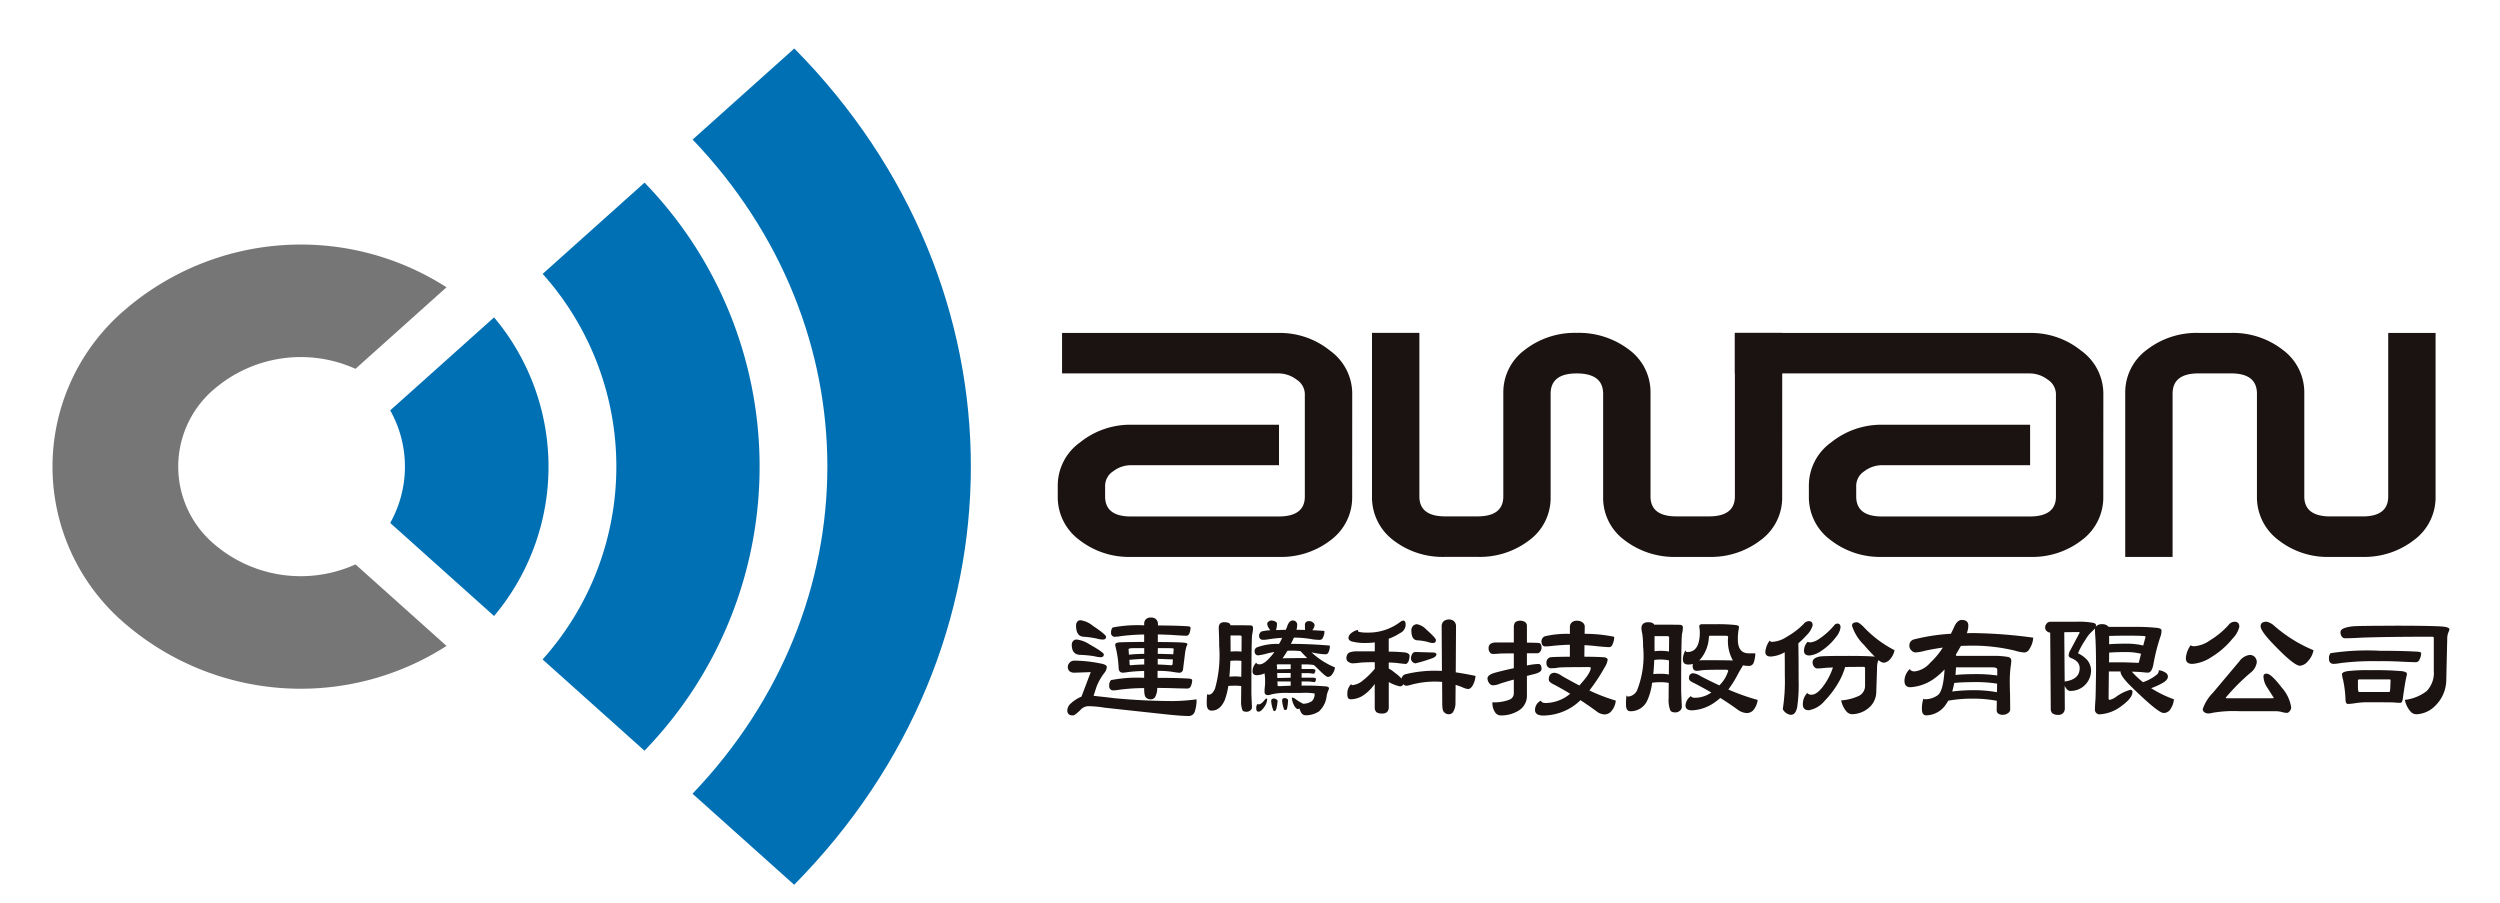
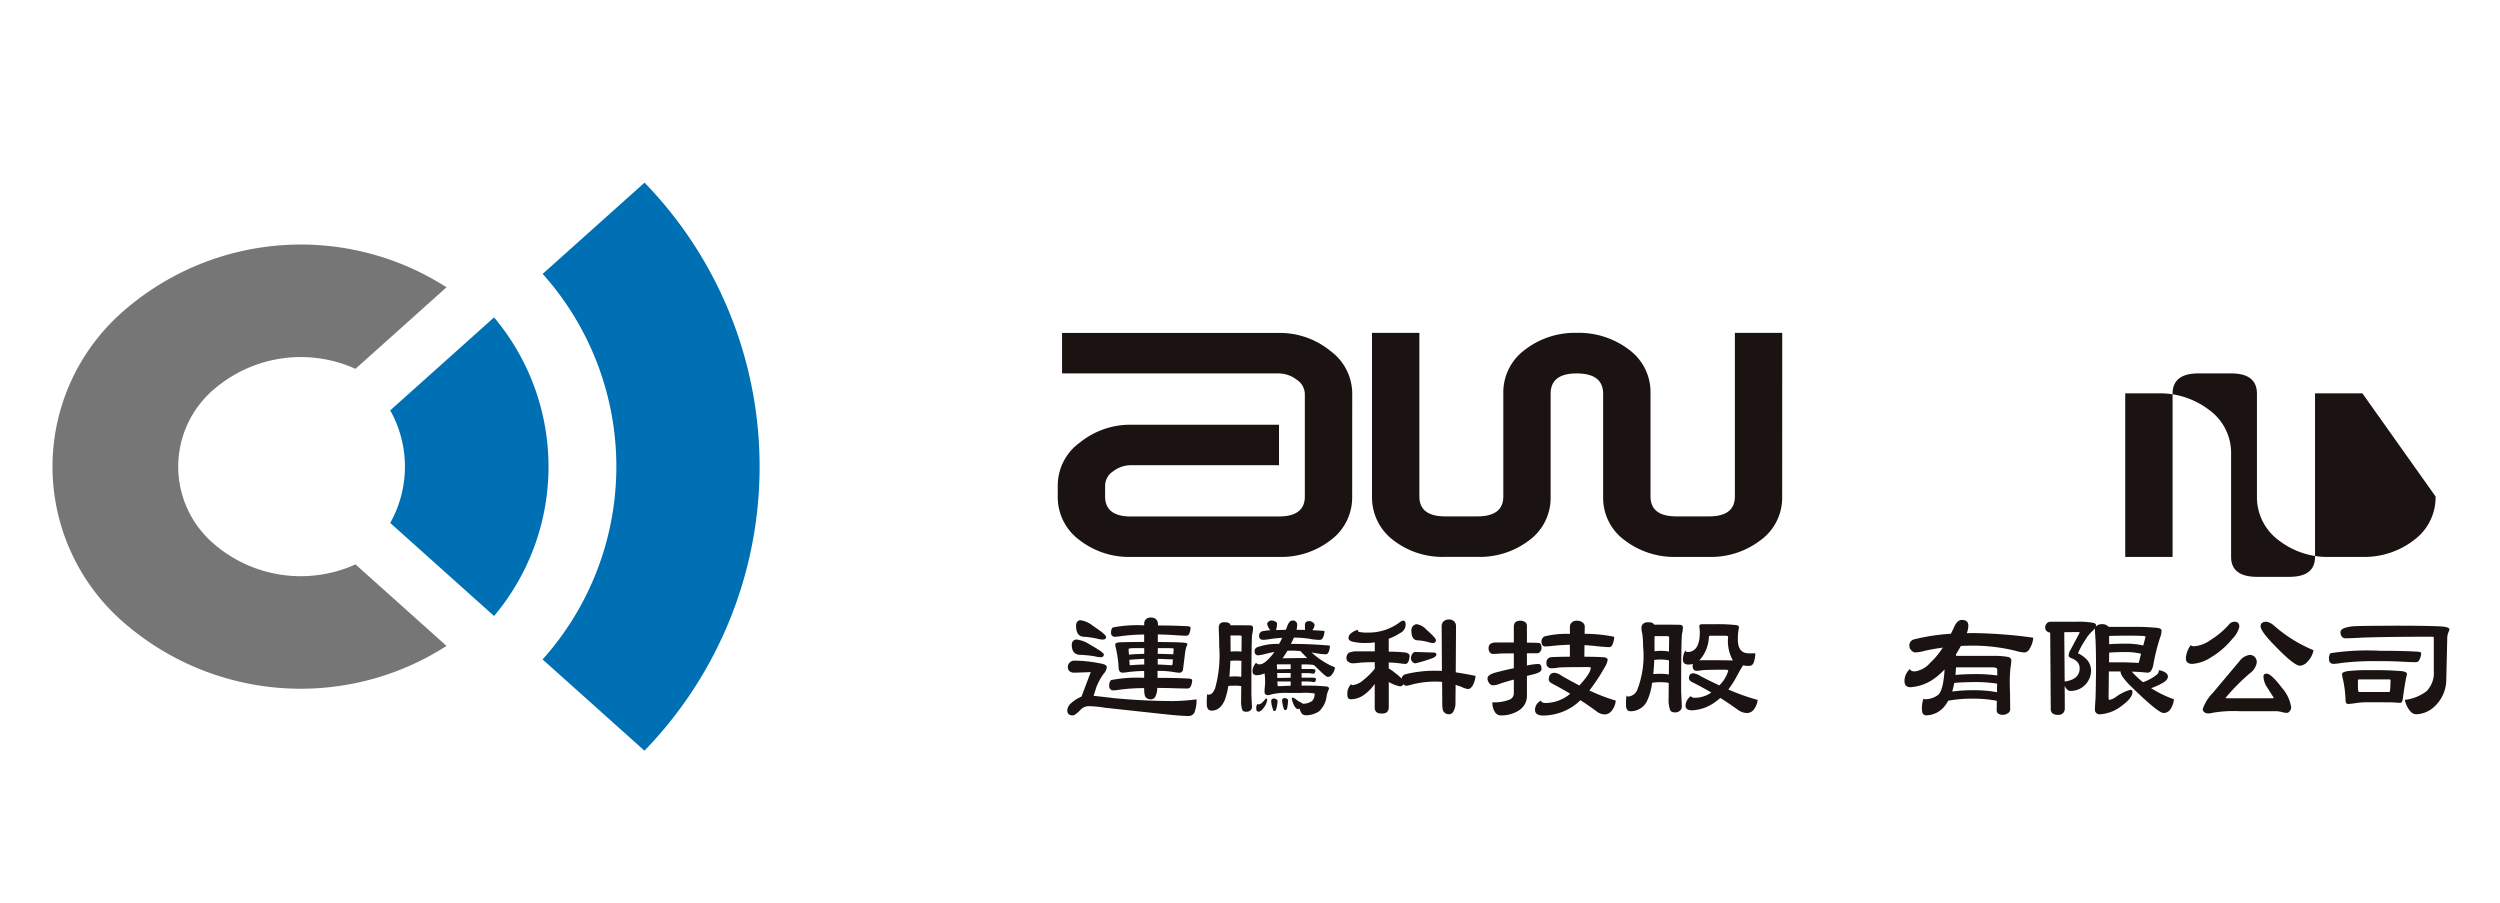
<svg xmlns="http://www.w3.org/2000/svg" width="180" height="65" viewBox="0 0 180 65">
  <defs>
    <clipPath id="clip-path">
      <rect id="Rectangle_6560" data-name="Rectangle 6560" width="178.355" height="63.366" transform="translate(513.15 1962.678)" fill="none" />
    </clipPath>
    <clipPath id="clip-path-2">
      <rect id="Rectangle_6559" data-name="Rectangle 6559" width="178.354" height="63.366" transform="translate(513.15 1962.678)" fill="none" />
    </clipPath>
  </defs>
  <g id="Group_7150" data-name="Group 7150" transform="translate(-370 -5563)">
    <path id="Path_23989" data-name="Path 23989" d="M0,0H180V65H0Z" transform="translate(370 5563)" fill="#fff" />
    <g id="Group_7303" data-name="Group 7303" transform="translate(-141.505 3601.956)">
      <g id="Group_7302" data-name="Group 7302">
        <g id="Group_7301" data-name="Group 7301" clip-path="url(#clip-path)">
          <g id="Group_7300" data-name="Group 7300">
            <g id="Group_7299" data-name="Group 7299" clip-path="url(#clip-path-2)">
              <path id="Path_23990" data-name="Path 23990" d="M608.862,1996.792a3.825,3.825,0,0,1-1.534,3.132,5.82,5.82,0,0,1-3.735,1.218h-10.66a5.807,5.807,0,0,1-3.72-1.225,3.833,3.833,0,0,1-1.55-3.146v-.78a3.82,3.82,0,0,1,1.613-3.1,5.76,5.76,0,0,1,3.657-1.267h10.66v2.914h-10.66a2.111,2.111,0,0,0-1.271.432,1.256,1.256,0,0,0-.589,1.04v.777q0,1.444,1.855,1.443h10.638q1.887,0,1.887-1.435v-7.4a1.264,1.264,0,0,0-.6-1.023,2.142,2.142,0,0,0-1.284-.441H587.973v-2.915h15.62a5.723,5.723,0,0,1,3.673,1.275,3.821,3.821,0,0,1,1.6,3.075Z" fill="#1a1311" />
              <path id="Path_23991" data-name="Path 23991" d="M639.822,1996.813a3.777,3.777,0,0,1-1.55,3.121,5.863,5.863,0,0,1-3.719,1.208H632.2a5.874,5.874,0,0,1-3.719-1.2,3.769,3.769,0,0,1-1.55-3.116V1989.4q0-1.469-1.906-1.469-1.875,0-1.875,1.469v7.423a3.783,3.783,0,0,1-1.533,3.116,5.858,5.858,0,0,1-3.735,1.2h-2.324a5.793,5.793,0,0,1-3.688-1.165,3.87,3.87,0,0,1-1.581-3.164v-11.8H613.7v11.773q0,1.44,1.86,1.44h2.324q1.859,0,1.86-1.44v-7.424a3.8,3.8,0,0,1,1.554-3.13,5.863,5.863,0,0,1,3.729-1.219,5.955,5.955,0,0,1,3.761,1.206,3.792,3.792,0,0,1,1.554,3.143v7.424q0,1.44,1.86,1.44h2.355q1.86,0,1.86-1.44v-11.773h3.409Z" fill="#1a1311" />
-               <path id="Path_23992" data-name="Path 23992" d="M662.942,1996.792a3.828,3.828,0,0,1-1.534,3.132,5.821,5.821,0,0,1-3.735,1.218h-10.66a5.8,5.8,0,0,1-3.72-1.225,3.832,3.832,0,0,1-1.549-3.146v-.78a3.821,3.821,0,0,1,1.611-3.1,5.763,5.763,0,0,1,3.658-1.267h10.66v2.914h-10.66a2.116,2.116,0,0,0-1.272.432,1.256,1.256,0,0,0-.589,1.04v.777q0,1.444,1.856,1.443h10.638q1.887,0,1.887-1.435v-7.4a1.264,1.264,0,0,0-.6-1.023,2.142,2.142,0,0,0-1.284-.441H636.413v-2.915h21.26a5.726,5.726,0,0,1,3.673,1.275,3.824,3.824,0,0,1,1.6,3.075Z" fill="#1a1311" />
-               <path id="Path_23993" data-name="Path 23993" d="M686.867,1996.792a3.815,3.815,0,0,1-1.549,3.132,5.84,5.84,0,0,1-3.72,1.218h-2.324a5.727,5.727,0,0,1-3.688-1.187,3.85,3.85,0,0,1-1.581-3.153v-7.408q0-1.466-1.86-1.465h-2.354q-1.86,0-1.86,1.465v11.748h-3.41v-11.778a3.811,3.811,0,0,1,1.55-3.131,5.835,5.835,0,0,1,3.72-1.219h2.354a5.841,5.841,0,0,1,3.72,1.219,3.808,3.808,0,0,1,1.549,3.13v7.424q0,1.44,1.881,1.44h2.313q1.85,0,1.849-1.44v-11.773h3.41Z" fill="#1a1311" />
+               <path id="Path_23993" data-name="Path 23993" d="M686.867,1996.792a3.815,3.815,0,0,1-1.549,3.132,5.84,5.84,0,0,1-3.72,1.218h-2.324a5.727,5.727,0,0,1-3.688-1.187,3.85,3.85,0,0,1-1.581-3.153v-7.408q0-1.466-1.86-1.465h-2.354q-1.86,0-1.86,1.465v11.748h-3.41v-11.778h2.354a5.841,5.841,0,0,1,3.72,1.219,3.808,3.808,0,0,1,1.549,3.13v7.424q0,1.44,1.881,1.44h2.313q1.85,0,1.849-1.44v-11.773h3.41Z" fill="#1a1311" />
              <path id="Path_23994" data-name="Path 23994" d="M539.6,1990.591a8.276,8.276,0,0,1,0,8.105l7.478,6.7a16.7,16.7,0,0,0,0-21.5Z" fill="#0070b4" />
              <path id="Path_23995" data-name="Path 23995" d="M557.906,2015.093a29.374,29.374,0,0,0,.006-40.9l-7.336,6.571a20.8,20.8,0,0,1-.005,27.76Z" fill="#0070b4" />
              <path id="Path_23996" data-name="Path 23996" d="M526.911,1989.074A9.577,9.577,0,0,1,537.1,1987.6l6.554-5.871a19.414,19.414,0,0,0-23.141,1.61,14.838,14.838,0,0,0,0,22.611,19.412,19.412,0,0,0,23.142,1.6l-6.554-5.87a9.571,9.571,0,0,1-10.186-1.468,7.312,7.312,0,0,1,0-11.144" fill="#767676" />
-               <path id="Path_23997" data-name="Path 23997" d="M561.366,2018.192l7.318,6.555c16.96-17.154,16.965-43.063.011-60.213l-7.322,6.558c12.938,13.522,12.936,33.572-.007,47.1" fill="#0070b4" />
              <path id="Path_23998" data-name="Path 23998" d="M588.827,2008.609a9.788,9.788,0,0,1,1.866.195q.5.083.5.257a.729.729,0,0,1-.2.462,4.17,4.17,0,0,0-.55.995l-.2.626c.333.035.851.092,1.551.175q2.141.2,4.213.2a13.5,13.5,0,0,0,1.65-.124,2.544,2.544,0,0,1-.147.934.456.456,0,0,1-.432.267q-.481,0-1.562-.113l-4.459-.482a7.868,7.868,0,0,0-1.207-.113.82.82,0,0,0-.57.287q-.383.379-.53.38-.4,0-.4-.369a.723.723,0,0,1,.275-.513,2.546,2.546,0,0,1,.746-.472l.668-1.766q-1.011.042-1.257.041a.517.517,0,0,1-.265-.1.39.39,0,0,1-.128-.308.419.419,0,0,1,.118-.3.4.4,0,0,1,.314-.154m.167-1.529a2.215,2.215,0,0,1,.992.37q1,.564,1,.708c0,.13-.075.2-.226.2a1.982,1.982,0,0,1-.462-.072,8.759,8.759,0,0,0-1.07-.1q-.551-.051-.55-.728a.406.406,0,0,1,.089-.257.313.313,0,0,1,.225-.113m.3-1.395a1.8,1.8,0,0,1,.913.41q.944.625.943.79c0,.13-.082.195-.245.195a1.8,1.8,0,0,1-.423-.071,6.192,6.192,0,0,0-.982-.134q-.51-.051-.511-.811a.465.465,0,0,1,.089-.277.318.318,0,0,1,.216-.1m4.6.379v-.123a.432.432,0,0,1,.138-.339.484.484,0,0,1,.333-.112.6.6,0,0,1,.334.082.485.485,0,0,1,.187.41v.082q1.227,0,2.082.052c.177.006.265.041.265.1a1.1,1.1,0,0,1-.088.421.224.224,0,0,1-.226.164q-.266,0-.953-.051c-.367-.021-.73-.034-1.09-.041v.544q1.552.01,1.915.051c.144.021.216.055.216.1a.3.3,0,0,1-.059.143,2.847,2.847,0,0,0-.108.483l-.147,1.18a.264.264,0,0,1-.285.256,3.189,3.189,0,0,1-.393-.051,6.585,6.585,0,0,0-1.158-.082v.5q1.305,0,2.219.051c.183.014.275.051.275.113a1.16,1.16,0,0,1-.1.441.259.259,0,0,1-.246.165c-.19,0-.52-.007-.992-.021q-.59-.021-1.178-.02a1.4,1.4,0,0,1-.128.605.359.359,0,0,1-.344.215.5.5,0,0,1-.333-.123q-.138-.112-.138-.656v-.031a13.607,13.607,0,0,0-1.748.113,3.73,3.73,0,0,1-.442.051.288.288,0,0,1-.324-.328.539.539,0,0,1,.127-.411,9.889,9.889,0,0,1,2.387-.164v-.493a10.648,10.648,0,0,0-1.189.082,2.878,2.878,0,0,1-.333.041c-.2,0-.3-.109-.315-.328a7.609,7.609,0,0,0-.216-1.509,1.305,1.305,0,0,1-.029-.184c0-.1.108-.151.324-.164q.363-.021,1.758-.031v-.534a15.32,15.32,0,0,0-1.65.113,3.238,3.238,0,0,1-.432.051.266.266,0,0,1-.3-.3.5.5,0,0,1,.119-.37,9.554,9.554,0,0,1,2.268-.154m-1.1,2.114c.308-.034.674-.055,1.1-.061v-.41h-.747c-.255,0-.382.027-.382.081Zm.128.76c.268-.027.592-.045.972-.052v-.41c-.432.021-.789.044-1.07.072l.019.338c.007.035.033.052.079.052m1.954-1.231-.01.41c.38.006.753.017,1.12.031l.029-.4c0-.027-.144-.04-.432-.04Zm-.01.769v.41c.282.007.6.025.963.052a.1.1,0,0,0,.108-.093l.019-.328q-.579-.021-1.09-.041" fill="#1a1311" />
              <path id="Path_23999" data-name="Path 23999" d="M599.67,2005.849a.607.607,0,0,1,.324.061.173.173,0,0,1,.1.154h.5q.775,0,.982.011a.169.169,0,0,1,.147.184,2.458,2.458,0,0,1-.068.5q-.05.617-.05,4.259l.04.944a.288.288,0,0,1-.118.236.434.434,0,0,1-.275.093c-.164,0-.265-.045-.3-.134a1.849,1.849,0,0,1-.088-.687l.01-1.027a2.944,2.944,0,0,0-.4-.03c-.209,0-.386.006-.53.02a5.386,5.386,0,0,1-.256,1.016q-.333.76-.942.759c-.236,0-.354-.16-.354-.482a5.319,5.319,0,0,1,.029-.708.138.138,0,0,0,.119.041c.176,0,.327-.151.451-.451a8.827,8.827,0,0,0,.295-3.048c0-.39-.007-.7-.02-.934-.006-.171-.01-.308-.01-.411a.412.412,0,0,1,.1-.277.424.424,0,0,1,.325-.092m.343,3.92a4.492,4.492,0,0,1,.452-.02,2.8,2.8,0,0,1,.4.03l.01-1.149a3.519,3.519,0,0,0-.374-.021,3.642,3.642,0,0,0-.422.021q-.02.636-.069,1.139m.089-1.806a3.45,3.45,0,0,1,.4-.02,3.58,3.58,0,0,1,.383.02l.01-1.078c0-.054-.052-.082-.157-.082H600.1Zm2.946-2.237a.6.6,0,0,1,.275.071c.078.055.118.1.118.144a1.633,1.633,0,0,1-.059.431.1.1,0,0,1-.02.041l.717-.02c.026-.069.049-.127.069-.175q.157-.492.4-.492a.3.3,0,0,1,.344.338,1.284,1.284,0,0,1-.049.329q.315,0,.619.01c-.007-.109-.01-.236-.01-.38a.238.238,0,0,1,.079-.185.34.34,0,0,1,.235-.071.394.394,0,0,1,.265.1.255.255,0,0,1,.118.195.726.726,0,0,1-.167.359c.288.014.58.032.874.052a1,1,0,0,1-.147.554.257.257,0,0,1-.206.092,4.819,4.819,0,0,1-.5-.041,7.481,7.481,0,0,0-1.267-.123h-.078q-.089.205-.217.452h.108q1.257,0,2.7.123a1.1,1.1,0,0,1-.128.533.218.218,0,0,1-.186.093,5.125,5.125,0,0,1-.668-.072c-.124-.021-.239-.044-.343-.072a5.524,5.524,0,0,0,1.689,1.088.917.917,0,0,1-.206.5.369.369,0,0,1-.3.185c-.078,0-.239-.117-.481-.349-.2-.192-.37-.36-.521-.5a1.23,1.23,0,0,0-.157-.031c-.19-.014-.317-.021-.383-.021h-.353v.329h.717a.778.778,0,0,1,.216.031c.039,0,.058.031.058.092a.265.265,0,0,1-.049.154.077.077,0,0,1-.078.061.715.715,0,0,1-.167-.02c-.131-.014-.22-.02-.265-.02h-.432v.328h.746a1.349,1.349,0,0,1,.236.021c.032.006.049.041.049.1a.3.3,0,0,1-.04.144.083.083,0,0,1-.088.051.786.786,0,0,1-.167-.02c-.131-.014-.219-.021-.265-.021h-.471v.3a15.21,15.21,0,0,1,1.817.061c.1.028.156.072.156.134a.416.416,0,0,1-.048.143,1.957,1.957,0,0,0-.119.39,1.766,1.766,0,0,1-.559,1.129,1.743,1.743,0,0,1-.962.277.367.367,0,0,1-.335-.236,1.01,1.01,0,0,1-.1-.246.256.256,0,0,1-.118.031c-.072,0-.15-.065-.235-.195a1.41,1.41,0,0,1-.2-.585c0-.028.013-.041.039-.041a.435.435,0,0,1,.217.092,2.015,2.015,0,0,0,.52.318.077.077,0,0,0-.01.031,1.155,1.155,0,0,0,.688-.195.7.7,0,0,0,.186-.544,4.3,4.3,0,0,0-.962-.041h-.943a4.536,4.536,0,0,0-1.188.1,1.081,1.081,0,0,1-.236.061c-.183,0-.275-.078-.275-.236,0-.055,0-.147.01-.277a3.681,3.681,0,0,0,.029-.544,4.032,4.032,0,0,0-.039-.513,1.387,1.387,0,0,1-.55.133c-.209,0-.314-.092-.314-.277a.883.883,0,0,1,.265-.626c.033.083.111.123.236.123q.324,0,.776-.523a2.915,2.915,0,0,0,.294-.369c-.236.041-.451.089-.648.143a3.452,3.452,0,0,1-.53.1.237.237,0,0,1-.177-.082.35.35,0,0,1-.069-.215.3.3,0,0,1,.167-.278,4.11,4.11,0,0,1,1.591-.246,3.155,3.155,0,0,0,.226-.441q-.491.03-.884.092t-.5.051a.259.259,0,0,1-.275-.277.346.346,0,0,1,.187-.328,3.5,3.5,0,0,1,.628-.082l-.049-.052a.956.956,0,0,1-.186-.4.229.229,0,0,1,.1-.174.383.383,0,0,1,.216-.082m-.354,5.624c.027,0,.04.013.04.041a1.036,1.036,0,0,1-.187.533c-.164.246-.308.37-.432.37s-.167-.079-.167-.236a.475.475,0,0,1,.089-.329c.006.028.032.041.078.041.124,0,.272-.109.442-.328.059-.062.1-.092.137-.092m.511,0a.29.29,0,0,1,.177.051c.065.041.1.079.1.113a2.484,2.484,0,0,1-.108.626c-.033.075-.072.112-.118.112s-.068-.023-.088-.071a2.263,2.263,0,0,1-.148-.667.264.264,0,0,1,.04-.113.243.243,0,0,1,.147-.051m1.218-2.125v-.339h-.962l-.05.052a.421.421,0,0,1,.03.164v.144l.982-.021m-.972.288.01.358.962-.02v-.338Zm.019.605.01.3c0,.027.052.041.157.041q.363-.021.786-.031v-.308Zm.521,1.2a.3.3,0,0,1,.157.041c.059.041.088.079.088.113a3.364,3.364,0,0,1-.078.626.146.146,0,0,1-.128.082.094.094,0,0,1-.079-.041,2.256,2.256,0,0,1-.147-.667.222.222,0,0,1,.049-.113.232.232,0,0,1,.138-.041m-.157-2.864q.737-.019,1.777-.02-.3-.3-.481-.5c-.21-.02-.4-.031-.58-.031-.13,0-.252,0-.363.011q-.186.307-.353.543" fill="#1a1311" />
              <path id="Path_24000" data-name="Path 24000" d="M612.525,2005.725c.124,0,.187.1.187.3a.68.68,0,0,1-.412.606,3.737,3.737,0,0,1-.806.4v.934a10.028,10.028,0,0,1,1.218.062c.19.047.285.13.285.246a1.487,1.487,0,0,1-.079.39c-.065.123-.134.184-.206.184s-.265-.02-.58-.061c-.183-.021-.4-.034-.638-.041v.431a2.545,2.545,0,0,1,.442.308,2.848,2.848,0,0,1,.481.421.391.391,0,0,1,.295-.319,8.741,8.741,0,0,1,2.327-.246c.092,0,.187,0,.285.01l-.02-3.212a.51.51,0,0,1,.148-.369.623.623,0,0,1,.7-.031.478.478,0,0,1,.187.4l-.02,3.315q.639.093,1.424.256a1.631,1.631,0,0,1-.216.709c-.1.157-.206.236-.324.236a1.3,1.3,0,0,1-.442-.144c-.164-.062-.315-.113-.452-.154l-.01,1.252a1.231,1.231,0,0,1-.137.636.364.364,0,0,1-.334.226.456.456,0,0,1-.344-.144c-.092-.068-.137-.28-.137-.636l-.01-1.549c-.151-.014-.3-.021-.462-.021a6.508,6.508,0,0,0-1.767.226,1.458,1.458,0,0,1-.354.072.277.277,0,0,1-.206-.113.263.263,0,0,1-.265.154,2.8,2.8,0,0,1-.786-.308v1.816a.508.508,0,0,1-.128.349.551.551,0,0,1-.383.1.624.624,0,0,1-.383-.1.466.466,0,0,1-.118-.349v-1.683a3.172,3.172,0,0,1-.785.8,1.7,1.7,0,0,1-.9.308.3.3,0,0,1-.226-.072.577.577,0,0,1-.059-.3.932.932,0,0,1,.285-.729c0,.055.026.083.079.083a1.373,1.373,0,0,0,.756-.339,5.337,5.337,0,0,0,.854-.841v-.473h-.019c-.373,0-.711.011-1.012.031a4.308,4.308,0,0,1-.55.051.484.484,0,0,1-.334-.123c-.085-.034-.127-.129-.127-.287a.475.475,0,0,1,.186-.359,1.559,1.559,0,0,1,.638-.092h1.218v-.647a3.972,3.972,0,0,1-.559.041,3.78,3.78,0,0,1-1.071-.1c-.177-.048-.265-.14-.265-.277a.47.47,0,0,1,.2-.328,1.11,1.11,0,0,1,.481-.236c0,.082.023.13.069.143a2.463,2.463,0,0,0,.59.052,3.776,3.776,0,0,0,2.406-.78.475.475,0,0,1,.2-.083m.864,2.259,1.365.041c.1.027.158.071.158.133,0,.1-.1.2-.3.277a10.664,10.664,0,0,1-1.218.369.356.356,0,0,1-.215-.112.38.38,0,0,1-.1-.257.656.656,0,0,1,.089-.308.293.293,0,0,1,.225-.143m.108-2a1.217,1.217,0,0,1,.688.39q.687.606.687.749c0,.144-.075.216-.226.216a1.158,1.158,0,0,1-.343-.072,3.69,3.69,0,0,0-.786-.123q-.413-.04-.412-.708a.482.482,0,0,1,.117-.329.445.445,0,0,1,.275-.123" fill="#1a1311" />
              <path id="Path_24001" data-name="Path 24001" d="M619.242,2007.3H620.5v-1.119a.512.512,0,0,1,.118-.349.637.637,0,0,1,.354-.1.756.756,0,0,1,.314.082.34.34,0,0,1,.157.287v1.211q.766.01.894.031c.1.034.157.144.157.328a.427.427,0,0,1-.108.308.262.262,0,0,1-.236.1h-.707v.883a4.613,4.613,0,0,1,.825-.113c.151,0,.226.122.226.369,0,.15-.174.27-.52.359l-.531.133v1.355a1.249,1.249,0,0,1-.53,1.1,2.385,2.385,0,0,1-1.365.39.485.485,0,0,1-.383-.205,1.206,1.206,0,0,1-.206-.739,3.019,3.019,0,0,0,1.247-.2.483.483,0,0,0,.294-.421v-1.016q-.579.155-1.011.3a1.379,1.379,0,0,1-.491.113.337.337,0,0,1-.275-.165.564.564,0,0,1-.118-.328q0-.267.56-.421.756-.2,1.335-.318v-1.067q-.549,0-.962.01c-.236.021-.416.031-.54.031a.273.273,0,0,1-.236-.133.449.449,0,0,1-.078-.277.411.411,0,0,1,.108-.3.688.688,0,0,1,.451-.113m5.294-.626v-.493a.441.441,0,0,1,.137-.328.534.534,0,0,1,.383-.123.629.629,0,0,1,.373.112.375.375,0,0,1,.177.339l-.01.493a10.128,10.128,0,0,1,2.132.215,1.362,1.362,0,0,1-.148.6.239.239,0,0,1-.216.143q-.186,0-.825-.061c-.353-.041-.671-.069-.952-.082l-.01.831q1.159.01,1.492.051c.125.041.187.1.187.164a1.312,1.312,0,0,1-.206.534,13.073,13.073,0,0,1-1.11,1.683,13.12,13.12,0,0,0,1.9.729,1.354,1.354,0,0,1-.334.78.639.639,0,0,1-.491.215,1.014,1.014,0,0,1-.59-.246q-.579-.422-1.129-.78a3.8,3.8,0,0,1-.579.472,3.947,3.947,0,0,1-2.092.636c-.4,0-.6-.137-.6-.41a.745.745,0,0,1,.432-.667c.02.116.137.174.353.174a2.82,2.82,0,0,0,1.749-.667q-.609-.369-1.2-.678-.344-.164-.343-.338c0-.328.144-.493.432-.493a1.12,1.12,0,0,1,.51.226q.669.379,1.258.688.824-.892.824-1.283c0-.027-.068-.041-.206-.041q-1.669,0-2.1.031a2.328,2.328,0,0,1-.491.051.341.341,0,0,1-.393-.38.379.379,0,0,1,.285-.41c.156-.021.625-.034,1.4-.041v-.862q-.668.02-1.237.082a5.162,5.162,0,0,1-.531.041c-.17,0-.262-.106-.275-.318a.4.4,0,0,1,.236-.411,6.8,6.8,0,0,1,1.807-.174" fill="#1a1311" />
              <path id="Path_24002" data-name="Path 24002" d="M630.2,2005.849a.513.513,0,0,1,.315.072.15.15,0,0,1,.088.1h.678q.961,0,1.208.011c.124.02.186.082.186.184a2.24,2.24,0,0,1-.068.483q-.06.6-.059,4.125l.049,1.1a.375.375,0,0,1-.148.3.483.483,0,0,1-.333.113c-.184,0-.3-.052-.354-.154a2.1,2.1,0,0,1-.118-.832l.01-1.139a3.175,3.175,0,0,0-.56-.051,4.424,4.424,0,0,0-.638.041,4.237,4.237,0,0,1-.354,1.293,1.313,1.313,0,0,1-1.2.759q-.324,0-.324-.451a3.831,3.831,0,0,1,.039-.7.117.117,0,0,0,.118.093.78.78,0,0,0,.649-.472,6.779,6.779,0,0,0,.422-3.151,5.718,5.718,0,0,0-.059-.913,1.829,1.829,0,0,1-.059-.4.409.409,0,0,1,.128-.308.51.51,0,0,1,.382-.1m.344,3.725c.164-.014.347-.021.55-.021a3.128,3.128,0,0,1,.57.052l.01-1.016a2.931,2.931,0,0,0-.58-.062,3.236,3.236,0,0,0-.481.031q-.02.554-.069,1.016m.089-1.642a3.339,3.339,0,0,1,1.041.021l.01-1.027c0-.054-.053-.082-.158-.082h-.893Zm3.407-1.95h1.1a11.634,11.634,0,0,1,1.335.062c.157.02.236.065.236.133a.928.928,0,0,1-.03.216,4.212,4.212,0,0,0-.049.687q0,1,.786,1h.471a2.043,2.043,0,0,1-.128.7.347.347,0,0,1-.343.206,2.078,2.078,0,0,1-.422-.041.881.881,0,0,1-.069.133q-.187.3-.4.708a7.78,7.78,0,0,1-.579.9,15.653,15.653,0,0,0,2.111.75,1.4,1.4,0,0,1-.324.749.634.634,0,0,1-.461.195,1.168,1.168,0,0,1-.629-.226q-.638-.462-1.277-.862a3.806,3.806,0,0,1-.4.318,3.049,3.049,0,0,1-1.631.575q-.471,0-.471-.339a.853.853,0,0,1,.393-.687c.026.081.121.122.285.122a2.065,2.065,0,0,0,1.178-.379q-.639-.369-1.257-.688c-.235-.1-.354-.212-.354-.328q0-.369.315-.369a1.238,1.238,0,0,1,.54.215q.707.369,1.335.657a2.48,2.48,0,0,0,.639-1.047c0-.055-.069-.082-.206-.082q-1.423,0-1.709.041a2.828,2.828,0,0,1-.334.041c-.21,0-.314-.12-.314-.359a.289.289,0,0,1,.029-.144,1.169,1.169,0,0,1-.334.051c-.262,0-.393-.119-.393-.359a1.2,1.2,0,0,1,.187-.667c.013.082.055.124.128.124q.9,0,.9-1.437c0-.028-.007-.12-.019-.277a.669.669,0,0,1-.02-.134c0-.1.062-.154.186-.154m-.2,2.6c.131-.007.3-.011.52-.011q1.3,0,1.916.021a2.841,2.841,0,0,1-.344-1.7c0-.054-.069-.082-.206-.082h-1.1c-.046,0-.072.028-.079.082a2.654,2.654,0,0,1-.55,1.529.909.909,0,0,1-.157.165" fill="#1a1311" />
-               <path id="Path_24003" data-name="Path 24003" d="M641.742,2005.767c.183,0,.275.1.275.3a1.609,1.609,0,0,1-.442.719,5.871,5.871,0,0,1-.589.574q.02.873.02,2.689a11.205,11.205,0,0,1-.1,1.888c-.072.384-.226.575-.461.575a.746.746,0,0,1-.58-.411,13.16,13.16,0,0,0,.148-2.421q0-1.087-.01-1.673a2.32,2.32,0,0,1-1,.308c-.262,0-.393-.11-.393-.328a1.555,1.555,0,0,1,.315-.822q.039.093.186.093a2.115,2.115,0,0,0,1.051-.37,5.463,5.463,0,0,0,1.208-.923.507.507,0,0,1,.373-.2m3.467.082q.117,0,.422.277a8.118,8.118,0,0,0,2.279,1.734,1.342,1.342,0,0,1-.325.657.684.684,0,0,1-.461.246.716.716,0,0,1-.373-.195l-.02.062a1.271,1.271,0,0,0-.078.472l-.059,1.827a1.525,1.525,0,0,1-.649,1.169,1.881,1.881,0,0,1-1.09.37.548.548,0,0,1-.422-.216,1.746,1.746,0,0,1-.364-.779,3.626,3.626,0,0,0,1.287-.329.815.815,0,0,0,.432-.759v-1.242c0-.055-.036-.082-.108-.082q-.736,0-1.326.01a4.76,4.76,0,0,1-.383.944,6.792,6.792,0,0,1-1.1,1.5,1.892,1.892,0,0,1-1.129.667q-.432,0-.432-.411a1.156,1.156,0,0,1,.314-.831.374.374,0,0,0,.324.123q.354,0,.8-.575a4.668,4.668,0,0,0,.727-1.385l-.451.02q-.473.053-.688.052a.319.319,0,0,1-.225-.134.491.491,0,0,1-.1-.318q0-.308.53-.41.276-.04,1.856-.042t2.073.052h.019a11.219,11.219,0,0,1-.776-.841,3.31,3.31,0,0,1-.864-1.386q0-.246.354-.246m-1.424.092c.163,0,.245.093.245.277a1.373,1.373,0,0,1-.314.678,4.147,4.147,0,0,1-1.08,1.016,1.739,1.739,0,0,1-.845.328q-.393,0-.393-.339a.907.907,0,0,1,.265-.646.418.418,0,0,0,.207.041,1.361,1.361,0,0,0,.609-.246,5.117,5.117,0,0,0,1.08-.965.34.34,0,0,1,.226-.144" fill="#1a1311" />
              <path id="Path_24004" data-name="Path 24004" d="M653.763,2006.629a34.243,34.243,0,0,1,4.134.328,1.642,1.642,0,0,1-.265.8.445.445,0,0,1-.373.267,3.012,3.012,0,0,1-.678-.134,13,13,0,0,0-2.966-.359c-.321,0-.628.007-.923.02-.046.076-.088.147-.128.216-.078.144-.157.277-.235.4a.361.361,0,0,1,.02.1h2.671a5.587,5.587,0,0,1,1.09.082.267.267,0,0,1,.206.3,3.7,3.7,0,0,1-.049.432,8.769,8.769,0,0,0-.059.943c0,.315.007.651.02,1.006.006.493.009.862.009,1.109a.315.315,0,0,1-.166.256.568.568,0,0,1-.335.113.537.537,0,0,1-.392-.113.355.355,0,0,1-.079-.256l.01-.637a8.785,8.785,0,0,0-1.581-.154,10.125,10.125,0,0,0-1.915.144,2.191,2.191,0,0,1-.147.236,1.744,1.744,0,0,1-1.434.821c-.21,0-.315-.15-.315-.452a2.279,2.279,0,0,1,.108-.749.137.137,0,0,0,.118.041,1.541,1.541,0,0,0,.923-.3q.393-.3.482-1.847a4.967,4.967,0,0,1-.855.738,3.322,3.322,0,0,1-1.6.544q-.432,0-.432-.451a1.169,1.169,0,0,1,.393-.862q.059.174.354.174a1.769,1.769,0,0,0,1.1-.615,5.534,5.534,0,0,0,.913-1.1q-.668.093-1.277.226a3.172,3.172,0,0,1-.7.124.414.414,0,0,1-.3-.165.405.405,0,0,1-.128-.287.444.444,0,0,1,.353-.493,14.267,14.267,0,0,1,2.633-.4c.071-.137.14-.277.206-.421q.235-.575.579-.574c.314,0,.472.137.472.41a1.7,1.7,0,0,1-.108.544c.209-.007.425-.01.648-.01m-1.7,4.208a12.094,12.094,0,0,1,1.631-.093,9.038,9.038,0,0,1,1.591.144l.01-.616a9.906,9.906,0,0,0-1.454-.113q-1.022,0-1.63.062c-.046.225-.095.431-.148.616m.236-1.191q.609-.062,1.542-.062a10.533,10.533,0,0,1,1.464.1v-.431c0-.1-.119-.154-.354-.154h-2.613q-.02.288-.039.544" fill="#1a1311" />
              <path id="Path_24005" data-name="Path 24005" d="M659.154,2005.808h1.866a5.633,5.633,0,0,1,1.2.082c.132.034.2.092.2.174a.258.258,0,0,1-.03.113.418.418,0,0,1,.1-.092.568.568,0,0,1,.363-.1.609.609,0,0,1,.344.082.592.592,0,0,1,.127.113h1.66a15.149,15.149,0,0,1,1.846.072c.2.027.305.089.305.185a1.281,1.281,0,0,1-.089.472,13.757,13.757,0,0,0-.5,1.991q-.118.575-.393.574c-.072,0-.236-.013-.491-.041-.2-.013-.419-.023-.668-.03l.019.02a6.724,6.724,0,0,0,.786.739,3.167,3.167,0,0,0,.982-.534.377.377,0,0,0,.157-.328,1.053,1.053,0,0,1,.5.185.343.343,0,0,1,.157.267q0,.246-.373.461a5.184,5.184,0,0,1-.835.38,8.134,8.134,0,0,0,1.641.8,1.511,1.511,0,0,1-.315.8.577.577,0,0,1-.432.185q-.413,0-2.524-2.094-.57-.606-.569-.852v-.041h-.845q-.011.934-.02,1.93c0,.075.023.113.069.113a1.147,1.147,0,0,0,.481-.226,3.174,3.174,0,0,1,1.021-.5c.1,0,.148.055.148.164q0,.432-.806,1.016a2.823,2.823,0,0,1-1.512.585.333.333,0,0,1-.383-.37c0-.157.014-.4.04-.728q.02-.43.039-2.083,0-1.447-.039-2.207c-.026-.362-.04-.619-.04-.769a.062.062,0,0,1,.01-.041,1.987,1.987,0,0,1-.2.215,2.437,2.437,0,0,0-.5.626,5.58,5.58,0,0,0-.531.965,2.049,2.049,0,0,1,.688.513,1.223,1.223,0,0,1,.255.708,1.5,1.5,0,0,1-.432,1.057,1.457,1.457,0,0,1-1.07.431q-.227,0-.4-.369l.01,1.642a.47.47,0,0,1-.138.338.484.484,0,0,1-.373.113.614.614,0,0,1-.383-.113.445.445,0,0,1-.118-.338l-.039-5.47a.433.433,0,0,1-.255-.113.335.335,0,0,1-.108-.257.443.443,0,0,1,.108-.287.337.337,0,0,1,.294-.123m.973.749.029,3.551q1.08-.144,1.08-.965,0-.5-.638-.729c-.105-.061-.157-.119-.157-.174a.848.848,0,0,1,.138-.411l.657-1.241c0-.028-.026-.041-.078-.041q-.266,0-1.031.01m3.23,1.468c0,.232,0,.465-.009.7h.864c.281,0,.691.014,1.227.041.04,0,.063-.023.069-.072l.148-.584a4.584,4.584,0,0,0-1.012-.124q-.786,0-1.287.042m0-1.2v.595q.5-.04,1.287-.041a5.281,5.281,0,0,1,1.169.133l.167-.626c0-.034-.056-.054-.167-.061q-.451-.021-1.031-.021-.855,0-1.425.021" fill="#1a1311" />
              <path id="Path_24006" data-name="Path 24006" d="M672.393,2005.808q.344,0,.343.369a1.84,1.84,0,0,1-.491.852,5.856,5.856,0,0,1-1.532,1.334,2.879,2.879,0,0,1-1.355.482c-.314,0-.471-.136-.471-.41a1.775,1.775,0,0,1,.354-.944c.032.055.114.082.245.082a2.237,2.237,0,0,0,1.149-.431,5.928,5.928,0,0,0,1.335-1.108.543.543,0,0,1,.423-.226m1.09,2.391a.5.5,0,0,1,.363.144.552.552,0,0,1,.148.379,1.143,1.143,0,0,1-.452.76,14.83,14.83,0,0,0-1.787,1.795c0,.028.039.042.118.042h3.26c.052,0,.079-.014.079-.042l-.531-.831a1.483,1.483,0,0,1-.206-.7c0-.13.075-.2.226-.2q.324,0,1.1,1.016a2.747,2.747,0,0,1,.667,1.4.4.4,0,0,1-.107.287.267.267,0,0,1-.2.124,1.632,1.632,0,0,1-.324-.052,1.812,1.812,0,0,0-.5-.072h-2.6a8.97,8.97,0,0,0-1.914.114,1.447,1.447,0,0,1-.325.051.507.507,0,0,1-.294-.1.265.265,0,0,1-.1-.216,3.048,3.048,0,0,1,.727-1.169l1.915-2.279a1.085,1.085,0,0,1,.737-.451m1.218-2.391a1.16,1.16,0,0,1,.53.277,10.2,10.2,0,0,0,2.848,1.775,1.571,1.571,0,0,1-.413.8.834.834,0,0,1-.559.318q-.413,0-1.748-1.375-1.09-1.1-1.09-1.468,0-.328.432-.328" fill="#1a1311" />
              <path id="Path_24007" data-name="Path 24007" d="M682.862,2007.9q1.57,0,2.651.062c.21.007.315.045.315.113a1.029,1.029,0,0,1-.128.472.272.272,0,0,1-.265.174q-.324,0-1.11-.041t-1.581-.031a19.127,19.127,0,0,0-2.7.134,4.08,4.08,0,0,1-.5.061q-.352,0-.353-.369a.594.594,0,0,1,.108-.4,17.4,17.4,0,0,1,3.565-.175m1.07-1.806q2.641,0,3.437.061c.328.035.492.1.492.2a.611.611,0,0,1-.049.164,1.184,1.184,0,0,0-.108.523l-.069,2.966a2.639,2.639,0,0,1-.8,1.857,2,2,0,0,1-1.356.606.576.576,0,0,1-.442-.226,1.762,1.762,0,0,1-.383-.81,3.172,3.172,0,0,0,1.562-.627,1.885,1.885,0,0,0,.52-1.467v-2.381c0-.048-.042-.072-.128-.072q-3.093,0-4.949.062-.914.051-1.336.051a.292.292,0,0,1-.216-.133.532.532,0,0,1-.088-.318c0-.206.291-.342.874-.411q.452-.04,3.044-.041m-1.846,3.2a23.584,23.584,0,0,1,2.377.072c.222.041.333.1.333.184a.728.728,0,0,1-.039.216q-.108.483-.255,1.57c-.027.2-.085.308-.177.308-.111,0-.288-.01-.53-.031q-.5-.01-1.709-.01a5.82,5.82,0,0,0-.982.062,4.971,4.971,0,0,1-.55.061c-.1,0-.157-.078-.177-.236a8.1,8.1,0,0,0-.177-1.5,2.123,2.123,0,0,1-.078-.411c0-.095.127-.167.383-.215a11.918,11.918,0,0,1,1.581-.072m-.737,1.57h2.191c.025,0,.045-.1.058-.3l.02-.533q0-.072-.078-.072h-2.161c-.072,0-.109.024-.109.072v.533c.007.2.033.3.079.3" fill="#1a1311" />
            </g>
          </g>
        </g>
      </g>
    </g>
  </g>
</svg>